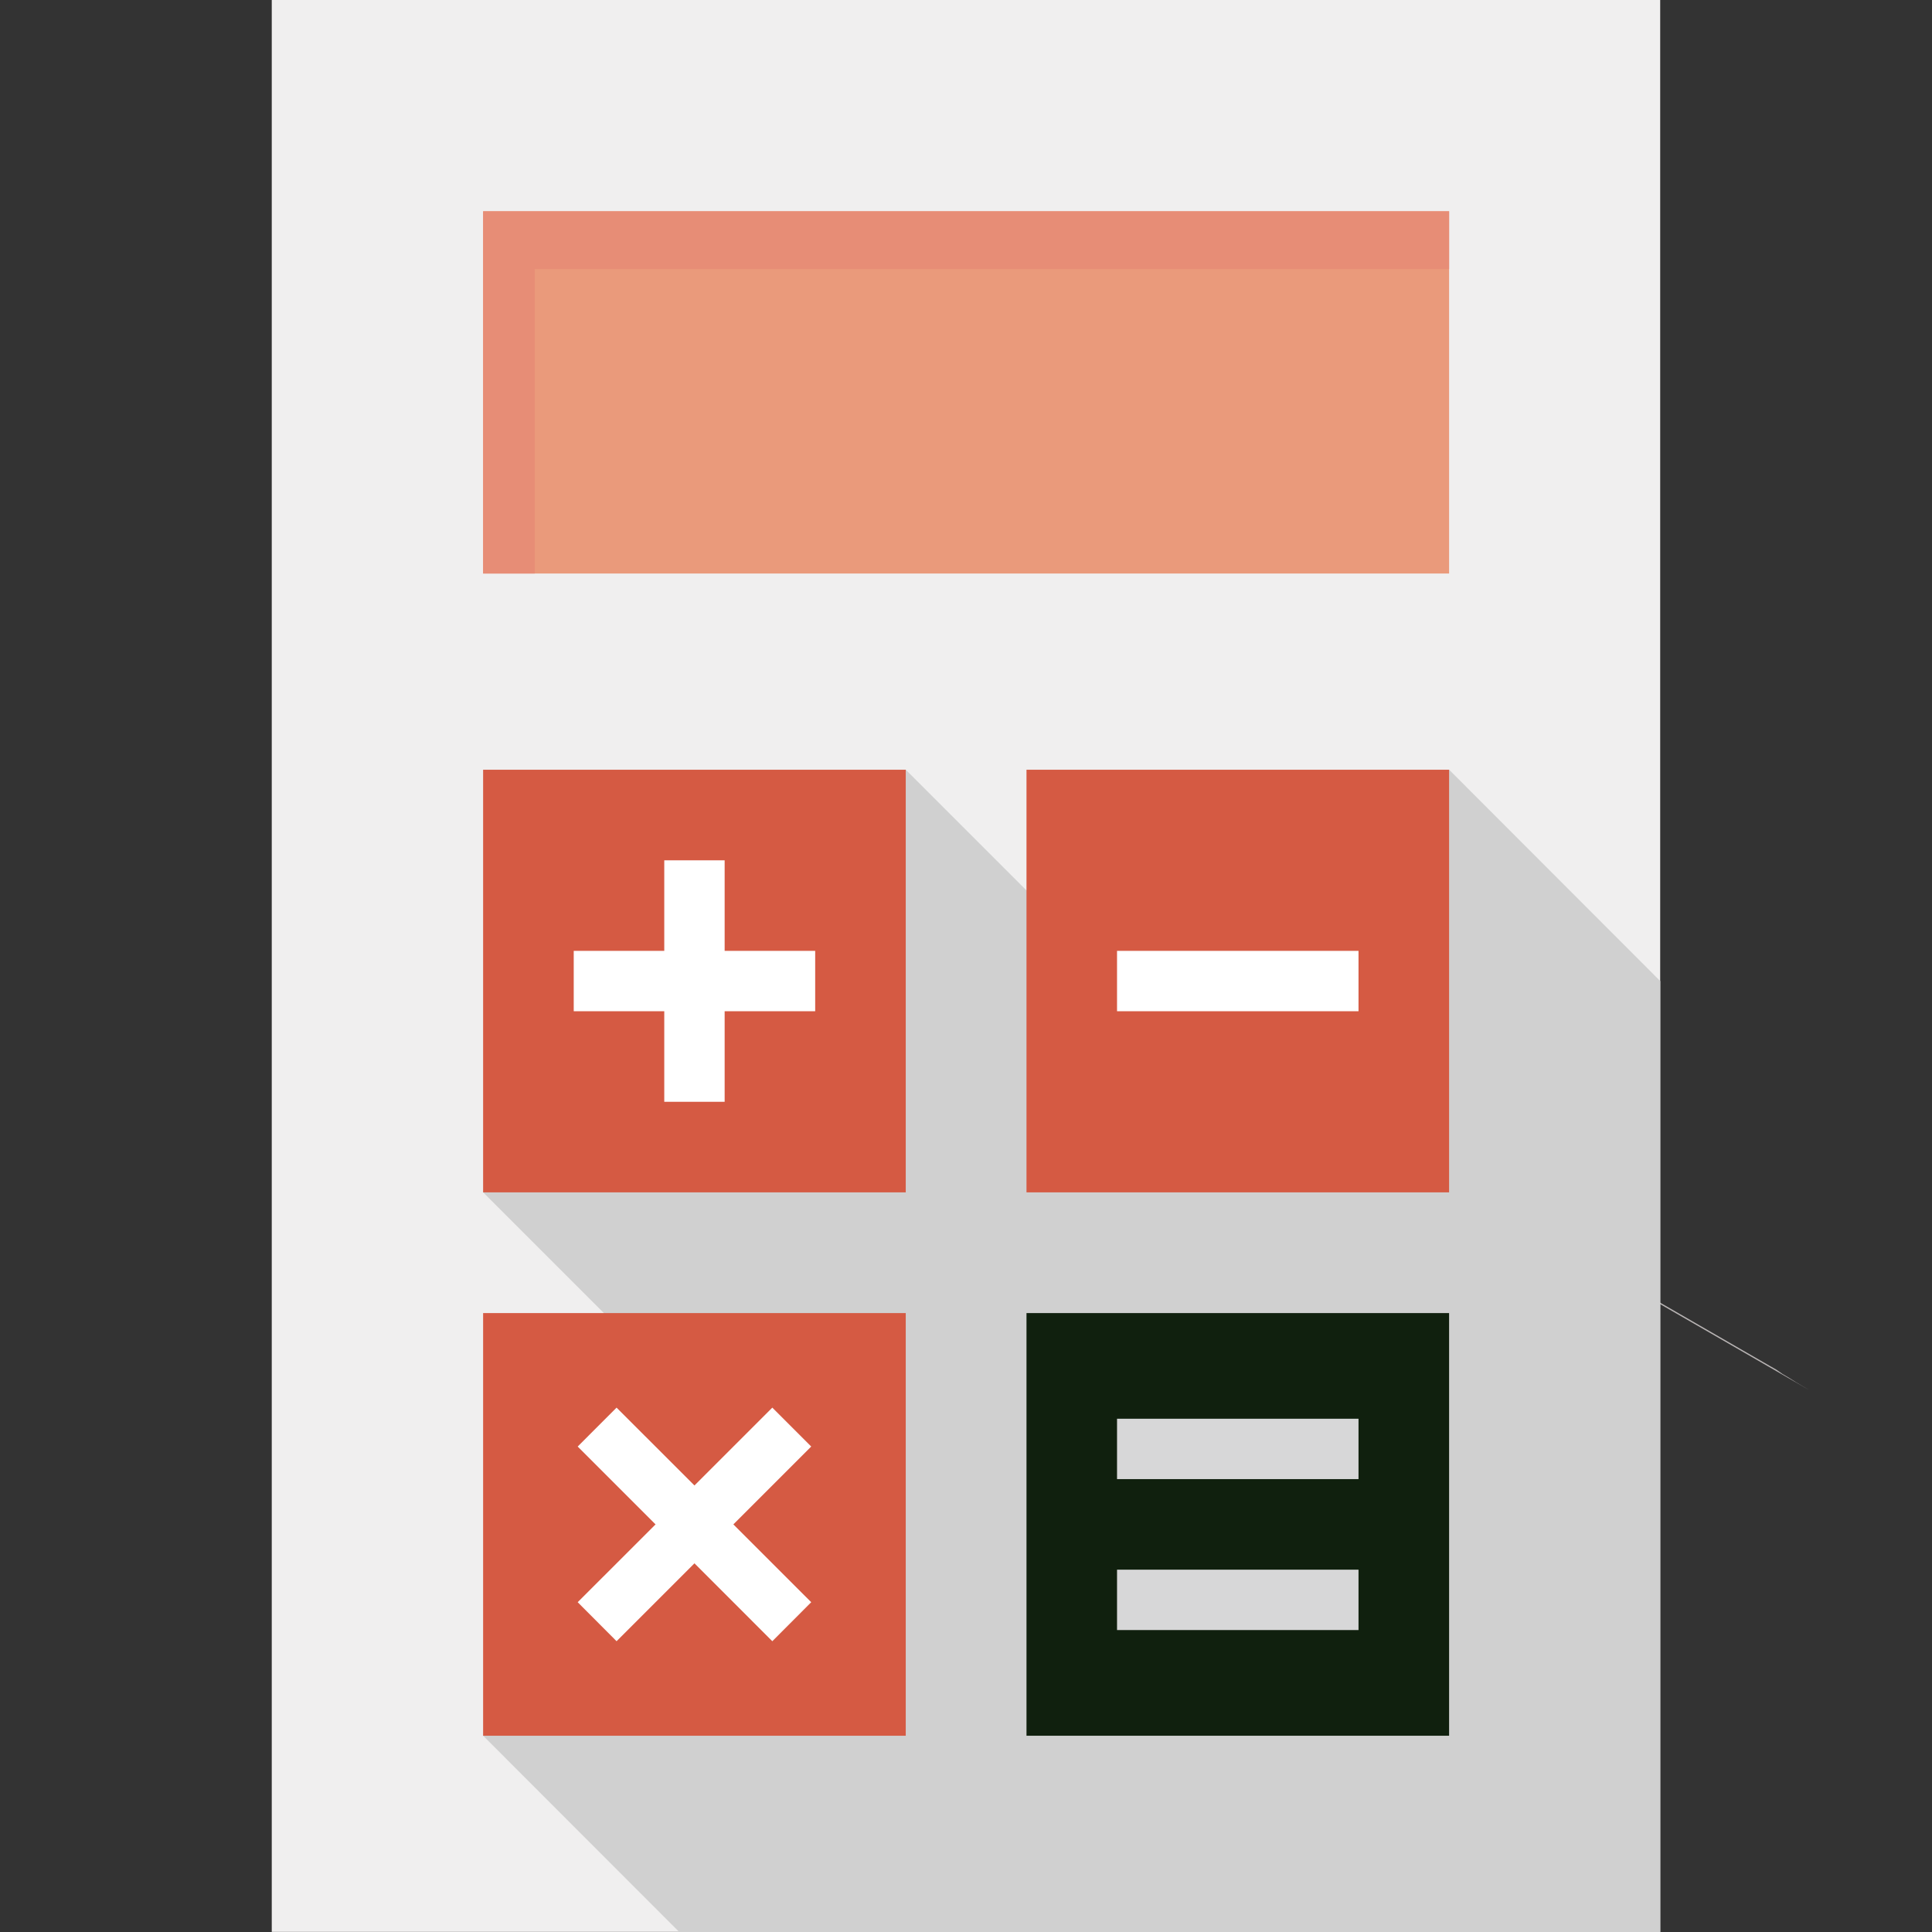
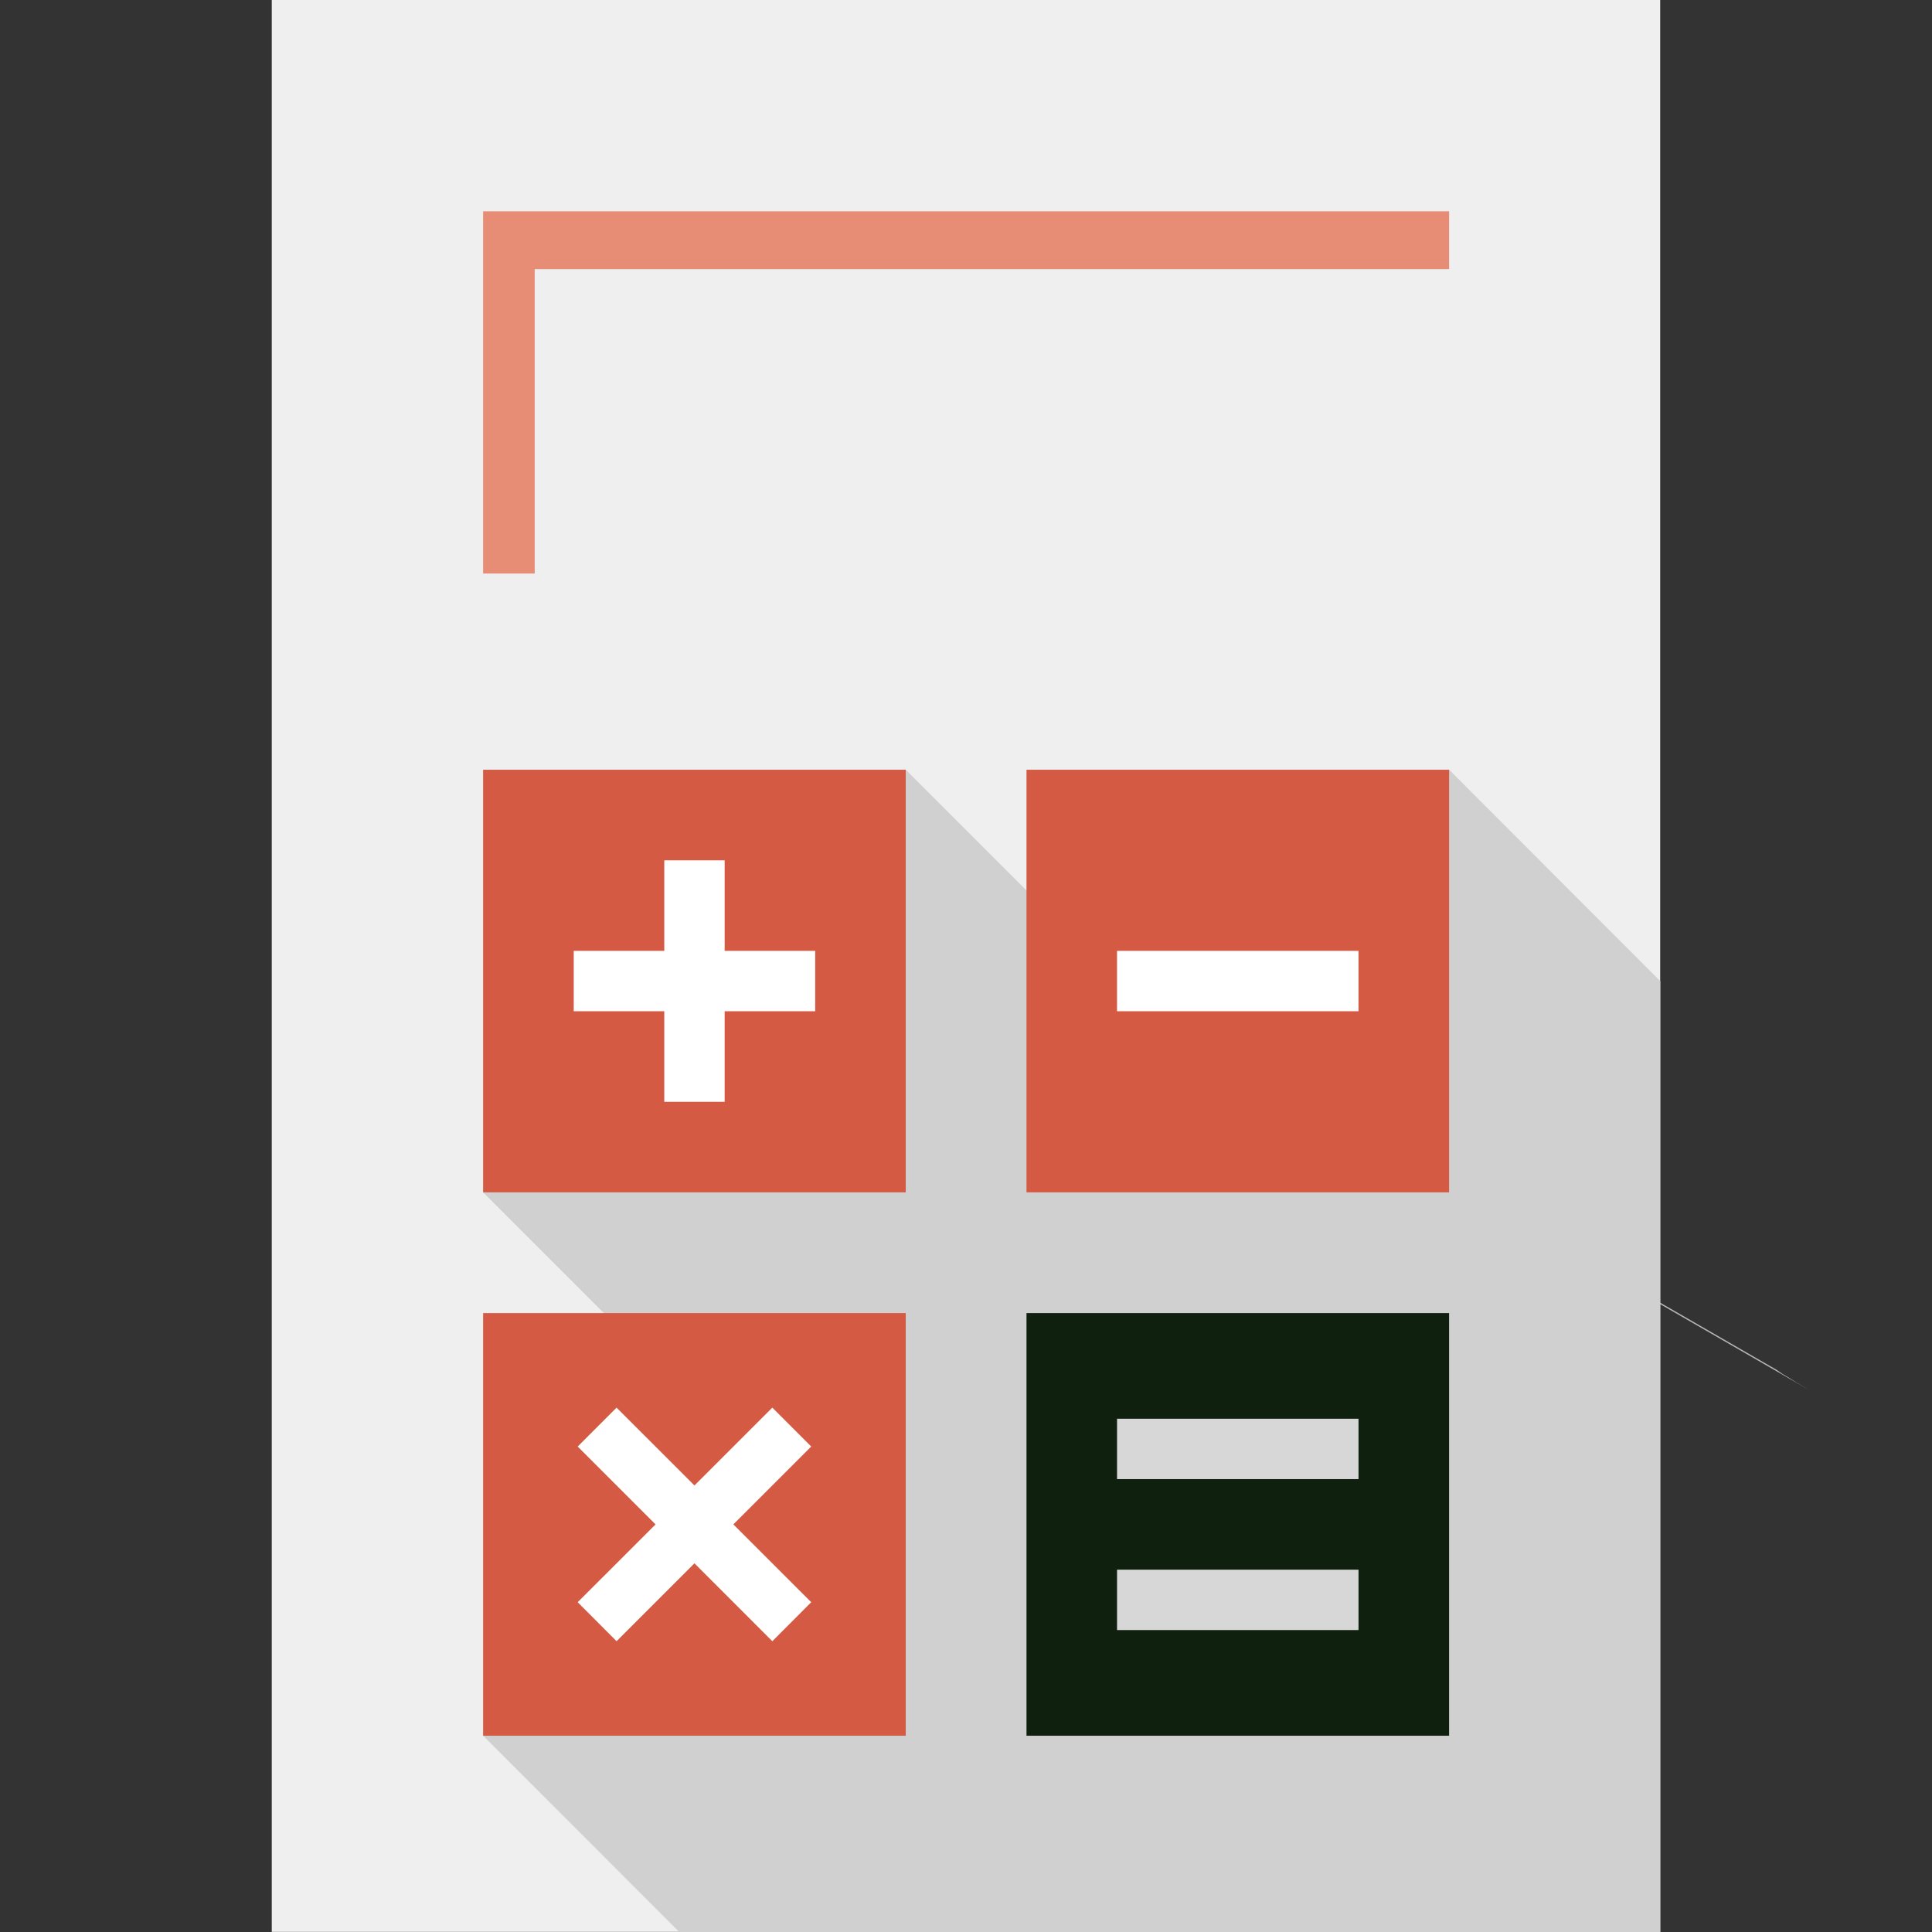
<svg xmlns="http://www.w3.org/2000/svg" width="80" height="80" viewBox="0 0 80 80">
  <rect x="0" y="0" width="80" height="80" fill="#333333" stroke="none" />
  <defs>
    <clipPath id="clip-path">
      <rect id="長方形_27249" data-name="長方形 27249" width="80" height="80" transform="translate(-2.755)" fill="none" />
    </clipPath>
  </defs>
  <g id="icon_function_01" transform="translate(2.755)">
    <path id="パス_59127" data-name="パス 59127" d="M3.289,2.834,3.556,3l.268.166.28.178.268.166.293.178L13.534,8.8l-.28-.166-.28-.166-.28-.178-.28-.166-.255-.178-.268-.153L3.008,2.668Z" transform="translate(58.642 48.769)" fill="#b8b4b4" />
    <g id="グループ_32781" data-name="グループ 32781" transform="translate(0 0)">
      <g id="グループ_32780" data-name="グループ 32780" clip-path="url(#clip-path)">
        <g id="f_f_object_160_svg_f_object_160_0nbg" transform="translate(-63.515 0)">
          <rect id="長方形_28170" data-name="長方形 28170" width="57.492" height="79.995" transform="translate(72.013)" fill="#f0efef" />
          <path id="パス_61852" data-name="パス 61852" d="M176.744,212.754v39.373H136.12L128,244l5-17.5-5-5,17.5-17.5,5,5,17.5-5Z" transform="translate(-47.235 -172.128)" fill="#d0d0d0" />
          <rect id="長方形_28171" data-name="長方形 28171" width="17.5" height="17.501" transform="translate(80.765 54.372)" fill="#d55a43" />
-           <rect id="長方形_28172" data-name="長方形 28172" width="39.999" height="14.999" transform="translate(80.765 8.749)" fill="#ea9a7b" />
          <path id="パス_61853" data-name="パス 61853" d="M130.16,58.388h37.864V55.994h-40v15h2.136Z" transform="translate(-47.259 -47.245)" fill="#e78d76" />
          <rect id="長方形_28173" data-name="長方形 28173" width="17.499" height="17.5" transform="translate(103.265 31.873)" fill="#d55a43" />
          <rect id="長方形_28174" data-name="長方形 28174" width="17.5" height="17.5" transform="translate(80.765 31.873)" fill="#d55a43" />
          <rect id="長方形_28175" data-name="長方形 28175" width="17.499" height="17.501" transform="translate(103.265 54.372)" fill="#10200e" />
          <rect id="長方形_28176" data-name="長方形 28176" width="9.999" height="2.5" transform="translate(107.014 39.373)" fill="#fff" />
          <path id="パス_61854" data-name="パス 61854" d="M162.025,231.741h-3.749v-3.749h-2.5v3.749h-3.749v2.5h3.749v3.75h2.5v-3.75h3.749Z" transform="translate(-67.51 -192.368)" fill="#fff" />
          <path id="パス_61855" data-name="パス 61855" d="M162.756,381.095l-3.224-3.222,3.224-3.224-1.611-1.611-3.224,3.223-3.225-3.223-1.61,1.611,3.224,3.224-3.224,3.222,1.61,1.615,3.225-3.225,3.224,3.225Z" transform="translate(-68.405 -314.751)" fill="#fff" />
          <rect id="長方形_28177" data-name="長方形 28177" width="9.999" height="2.5" transform="translate(107.014 58.747)" fill="#d7d7d8" />
          <rect id="長方形_28178" data-name="長方形 28178" width="9.999" height="2.5" transform="translate(107.014 64.997)" fill="#d7d7d8" />
        </g>
      </g>
    </g>
  </g>
</svg>